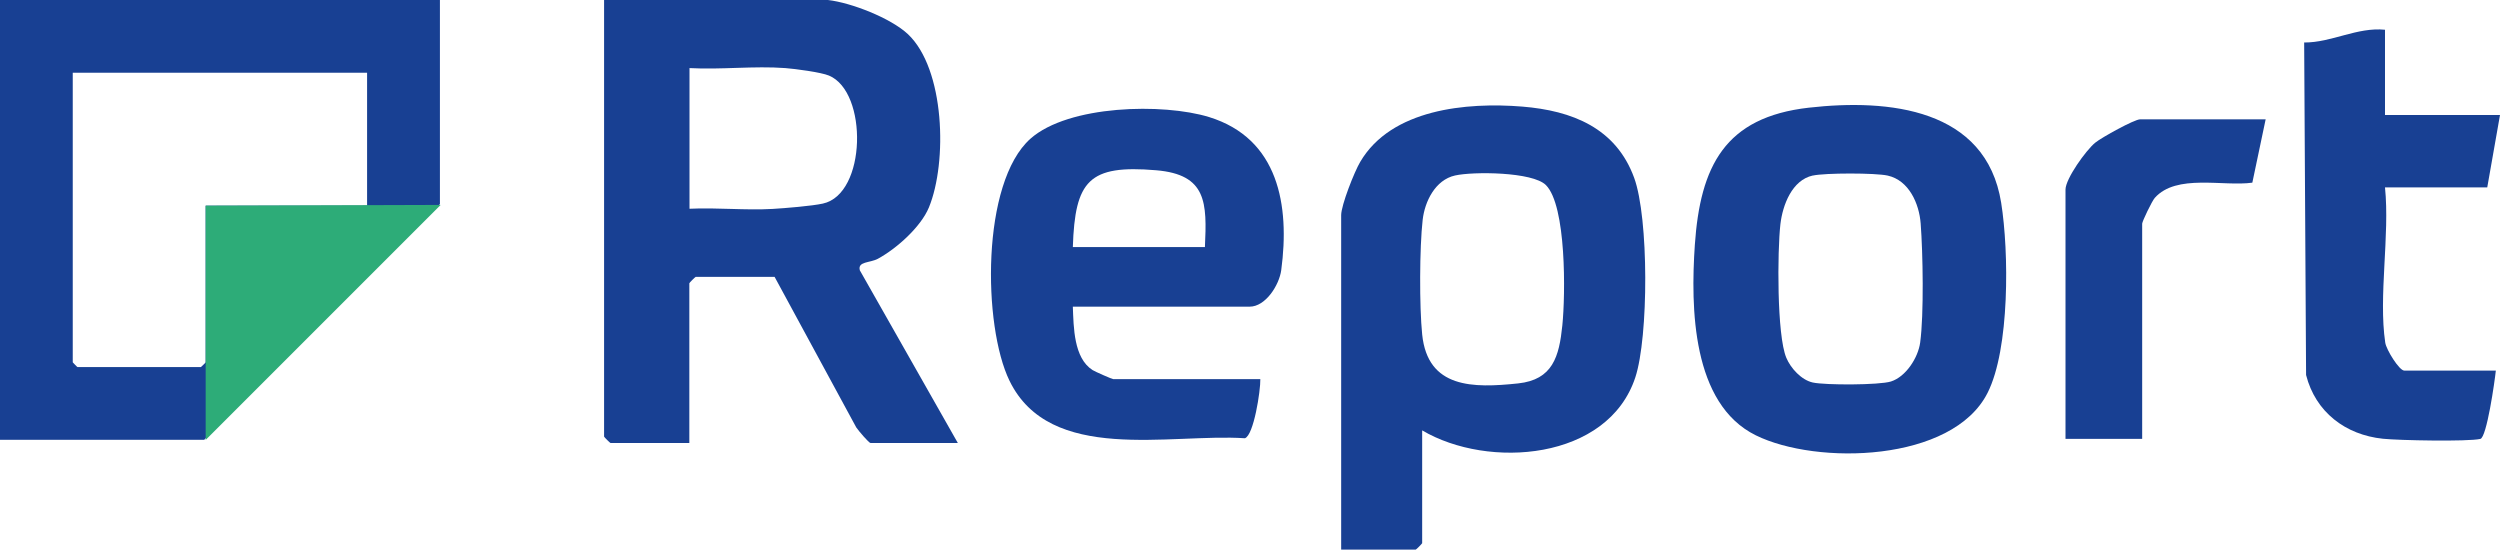
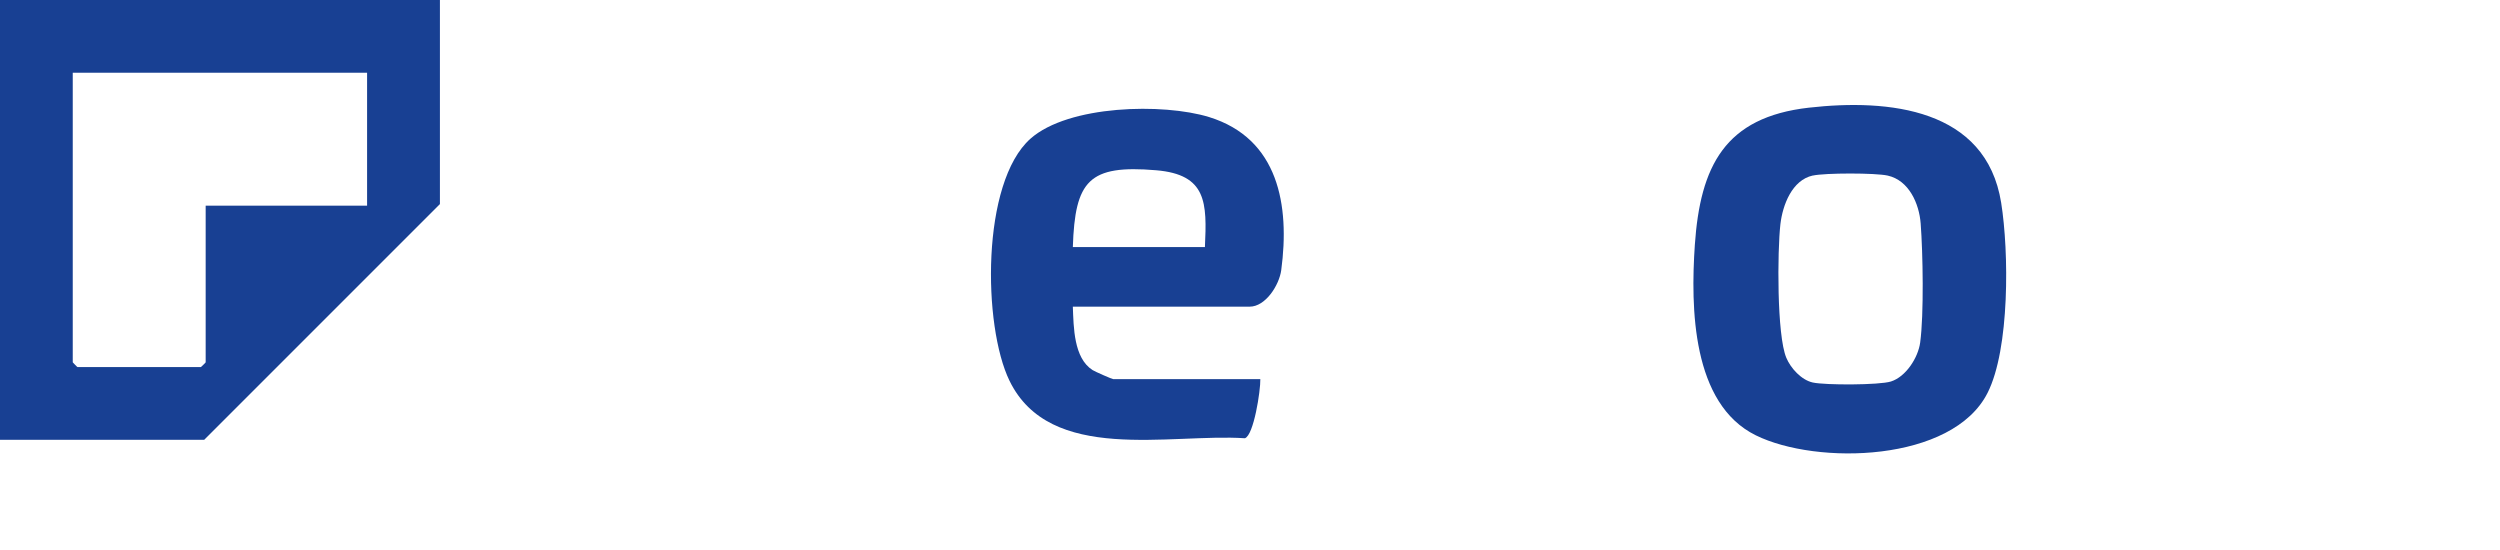
<svg xmlns="http://www.w3.org/2000/svg" id="Capa_1" data-name="Capa 1" viewBox="0 0 300 65.95">
  <defs>
    <style>
      .cls-1 {
        fill: #2dac78;
      }

      .cls-2 {
        fill: #184093;
      }
    </style>
  </defs>
  <g>
-     <path class="cls-2" d="M99.35,0c2.78.32,7.5,2.15,9.58,4.08,4.47,4.17,4.77,15.39,2.54,20.81-.97,2.35-3.89,4.95-6.12,6.16-.96.52-2.46.3-2.17,1.39l11.76,20.72h-10.48c-.19,0-1.45-1.48-1.71-1.87l-9.8-18.07h-9.46c-.05,0-.77.71-.77.77v19.17h-9.46c-.05,0-.77-.71-.77-.77V0h26.84ZM82.74,25.05c3.31-.16,6.69.21,9.99.02,1.49-.09,4.69-.35,6.01-.64,5.26-1.13,5.43-13.4.74-15.36-.95-.4-4.06-.81-5.24-.9-3.73-.28-7.74.21-11.5,0v16.87Z" />
-     <path class="cls-2" d="M170.66,51.63v13.55c0,.05-.71.77-.77.77h-8.95V25.82c0-1.19,1.58-5.21,2.29-6.4,3.73-6.34,12.76-7.17,19.44-6.63,5.99.49,11.24,2.56,13.43,8.55,1.76,4.81,1.74,19.07.14,23.94-3.28,9.97-17.64,11.06-25.59,6.36ZM174.6,21.06c-2.37.53-3.63,3.12-3.88,5.32-.38,3.33-.4,10.41-.06,13.75.66,6.5,6.12,6.45,11.51,5.88,4.16-.44,4.93-3.22,5.31-6.96s.49-14.37-1.97-16.84c-1.6-1.6-8.74-1.64-10.91-1.15Z" />
    <path class="cls-2" d="M217.07,12.92c9.55-1.08,21.26.07,23.07,11.41.94,5.88,1.04,17.53-1.63,22.81-4.21,8.35-20.51,8.7-27.81,5.1-7.68-3.78-7.83-15.33-7.32-22.85.65-9.45,3.59-15.33,13.69-16.47ZM217.54,21.06c-2.5.55-3.62,3.54-3.89,5.83-.37,3.23-.44,13.33.71,16.05.53,1.26,1.81,2.66,3.17,2.96,1.5.33,7.98.32,9.38-.12,1.8-.57,3.26-2.85,3.51-4.67.46-3.4.33-10.75.06-14.29-.18-2.38-1.4-5.18-3.96-5.75-1.47-.33-7.52-.33-8.99,0Z" />
    <path class="cls-2" d="M128.74,36.81c.1,2.46.1,6.15,2.37,7.6.28.18,2.35,1.09,2.49,1.09h17.64c.03,1.38-.79,6.73-1.85,7.09-9.04-.6-23.38,3.11-28.25-6.9-3.21-6.59-3.41-23.79,2.52-29.05,4.56-4.04,15.92-4.29,21.44-2.59,8.33,2.58,9.69,10.59,8.65,18.36-.24,1.8-1.88,4.39-3.79,4.39h-21.22ZM144.59,29.65c.25-5.32.24-8.71-5.86-9.22-8.07-.68-9.73,1.23-9.99,9.22h15.85Z" />
-     <path class="cls-2" d="M286.2,3.58v10.22h13.8l-1.53,8.69h-12.27c.59,5.77-.8,13.06.03,18.63.13.86,1.68,3.35,2.28,3.35h10.99c-.13,1.26-1.09,8.03-1.86,8.2-1.5.34-9.79.18-11.69-.02-4.51-.47-8.09-3.21-9.22-7.65l-.23-39.9c3.29.02,6.35-1.87,9.71-1.53Z" />
-     <path class="cls-2" d="M271.88,14.31l-1.6,7.61c-3.49.49-9.11-1.1-11.71,1.83-.33.37-1.51,2.82-1.51,3.09v25.82h-9.2v-29.91c0-1.29,2.45-4.72,3.57-5.63.77-.63,4.7-2.8,5.38-2.8h15.08Z" />
  </g>
  <g>
    <path class="cls-2" d="M52.79,0v24.49l-28.29,28.29H0V0h52.79ZM44.05,8.73H8.73v34.75s.53.57.57.57h14.81s.57-.53.57-.57v-18.8h19.37v-15.95Z" />
-     <polygon class="cls-1" points="24.68 24.68 24.68 52.79 52.88 24.59 24.68 24.68" />
  </g>
</svg>